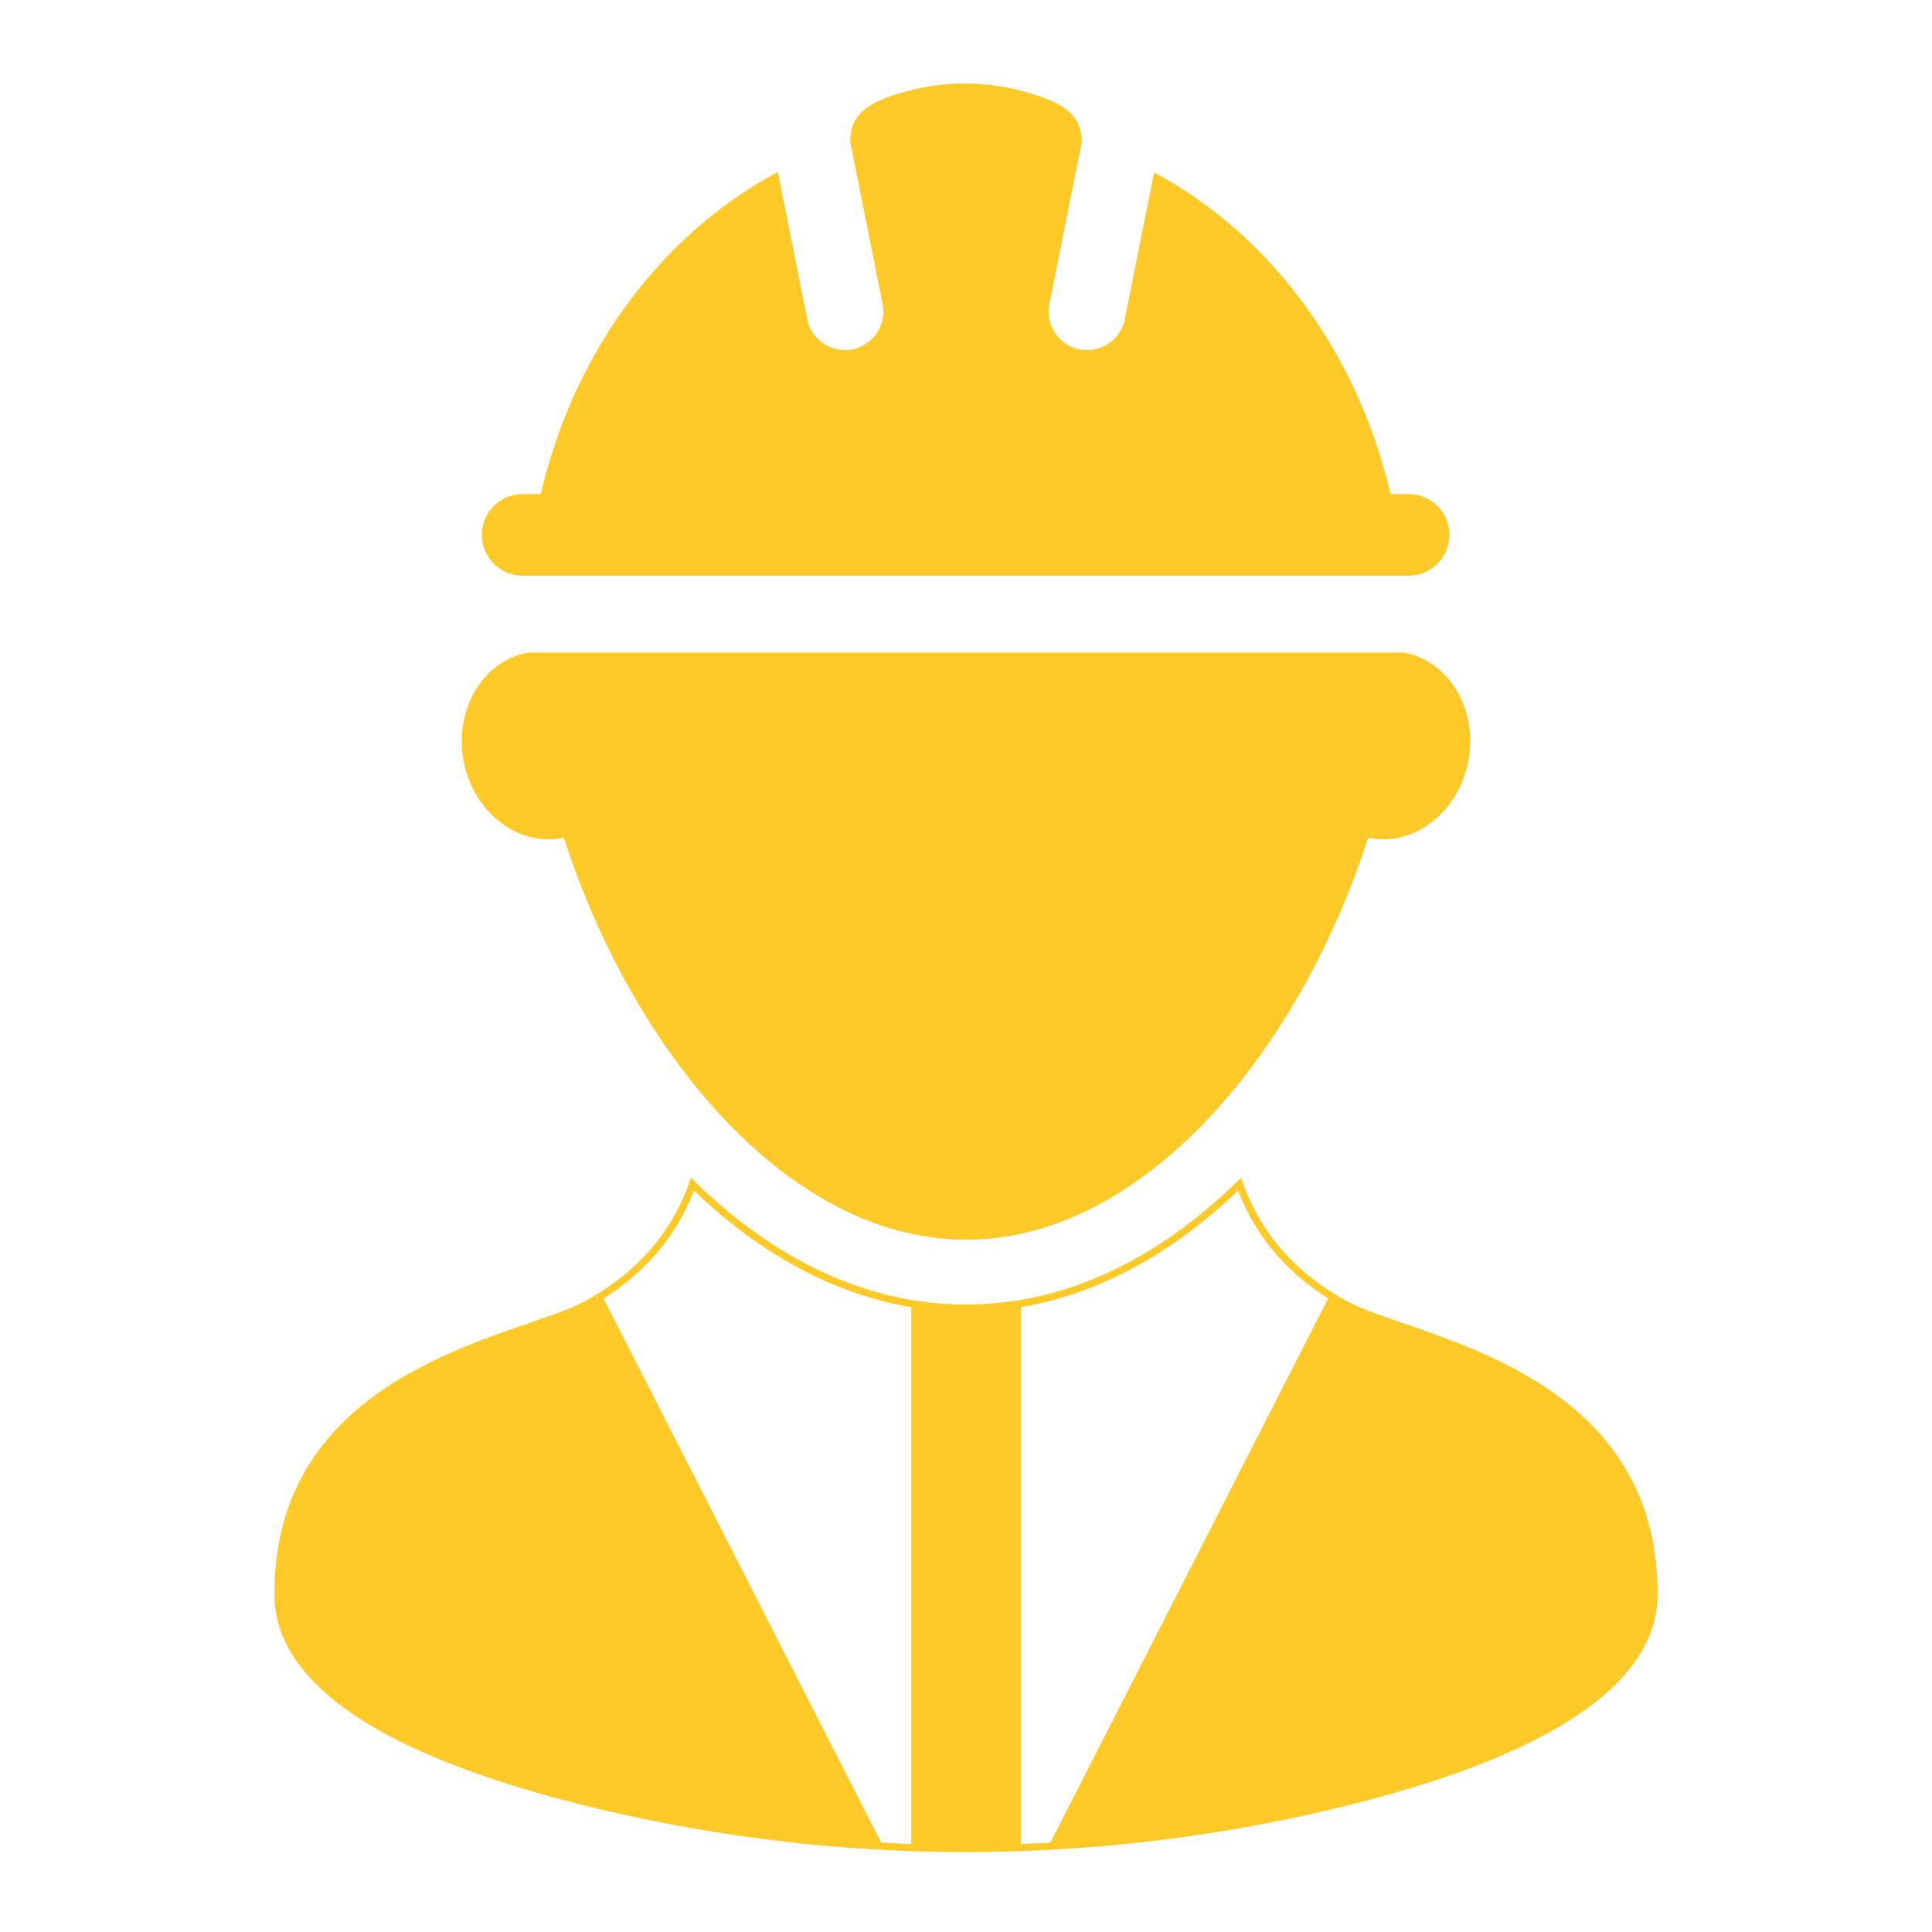
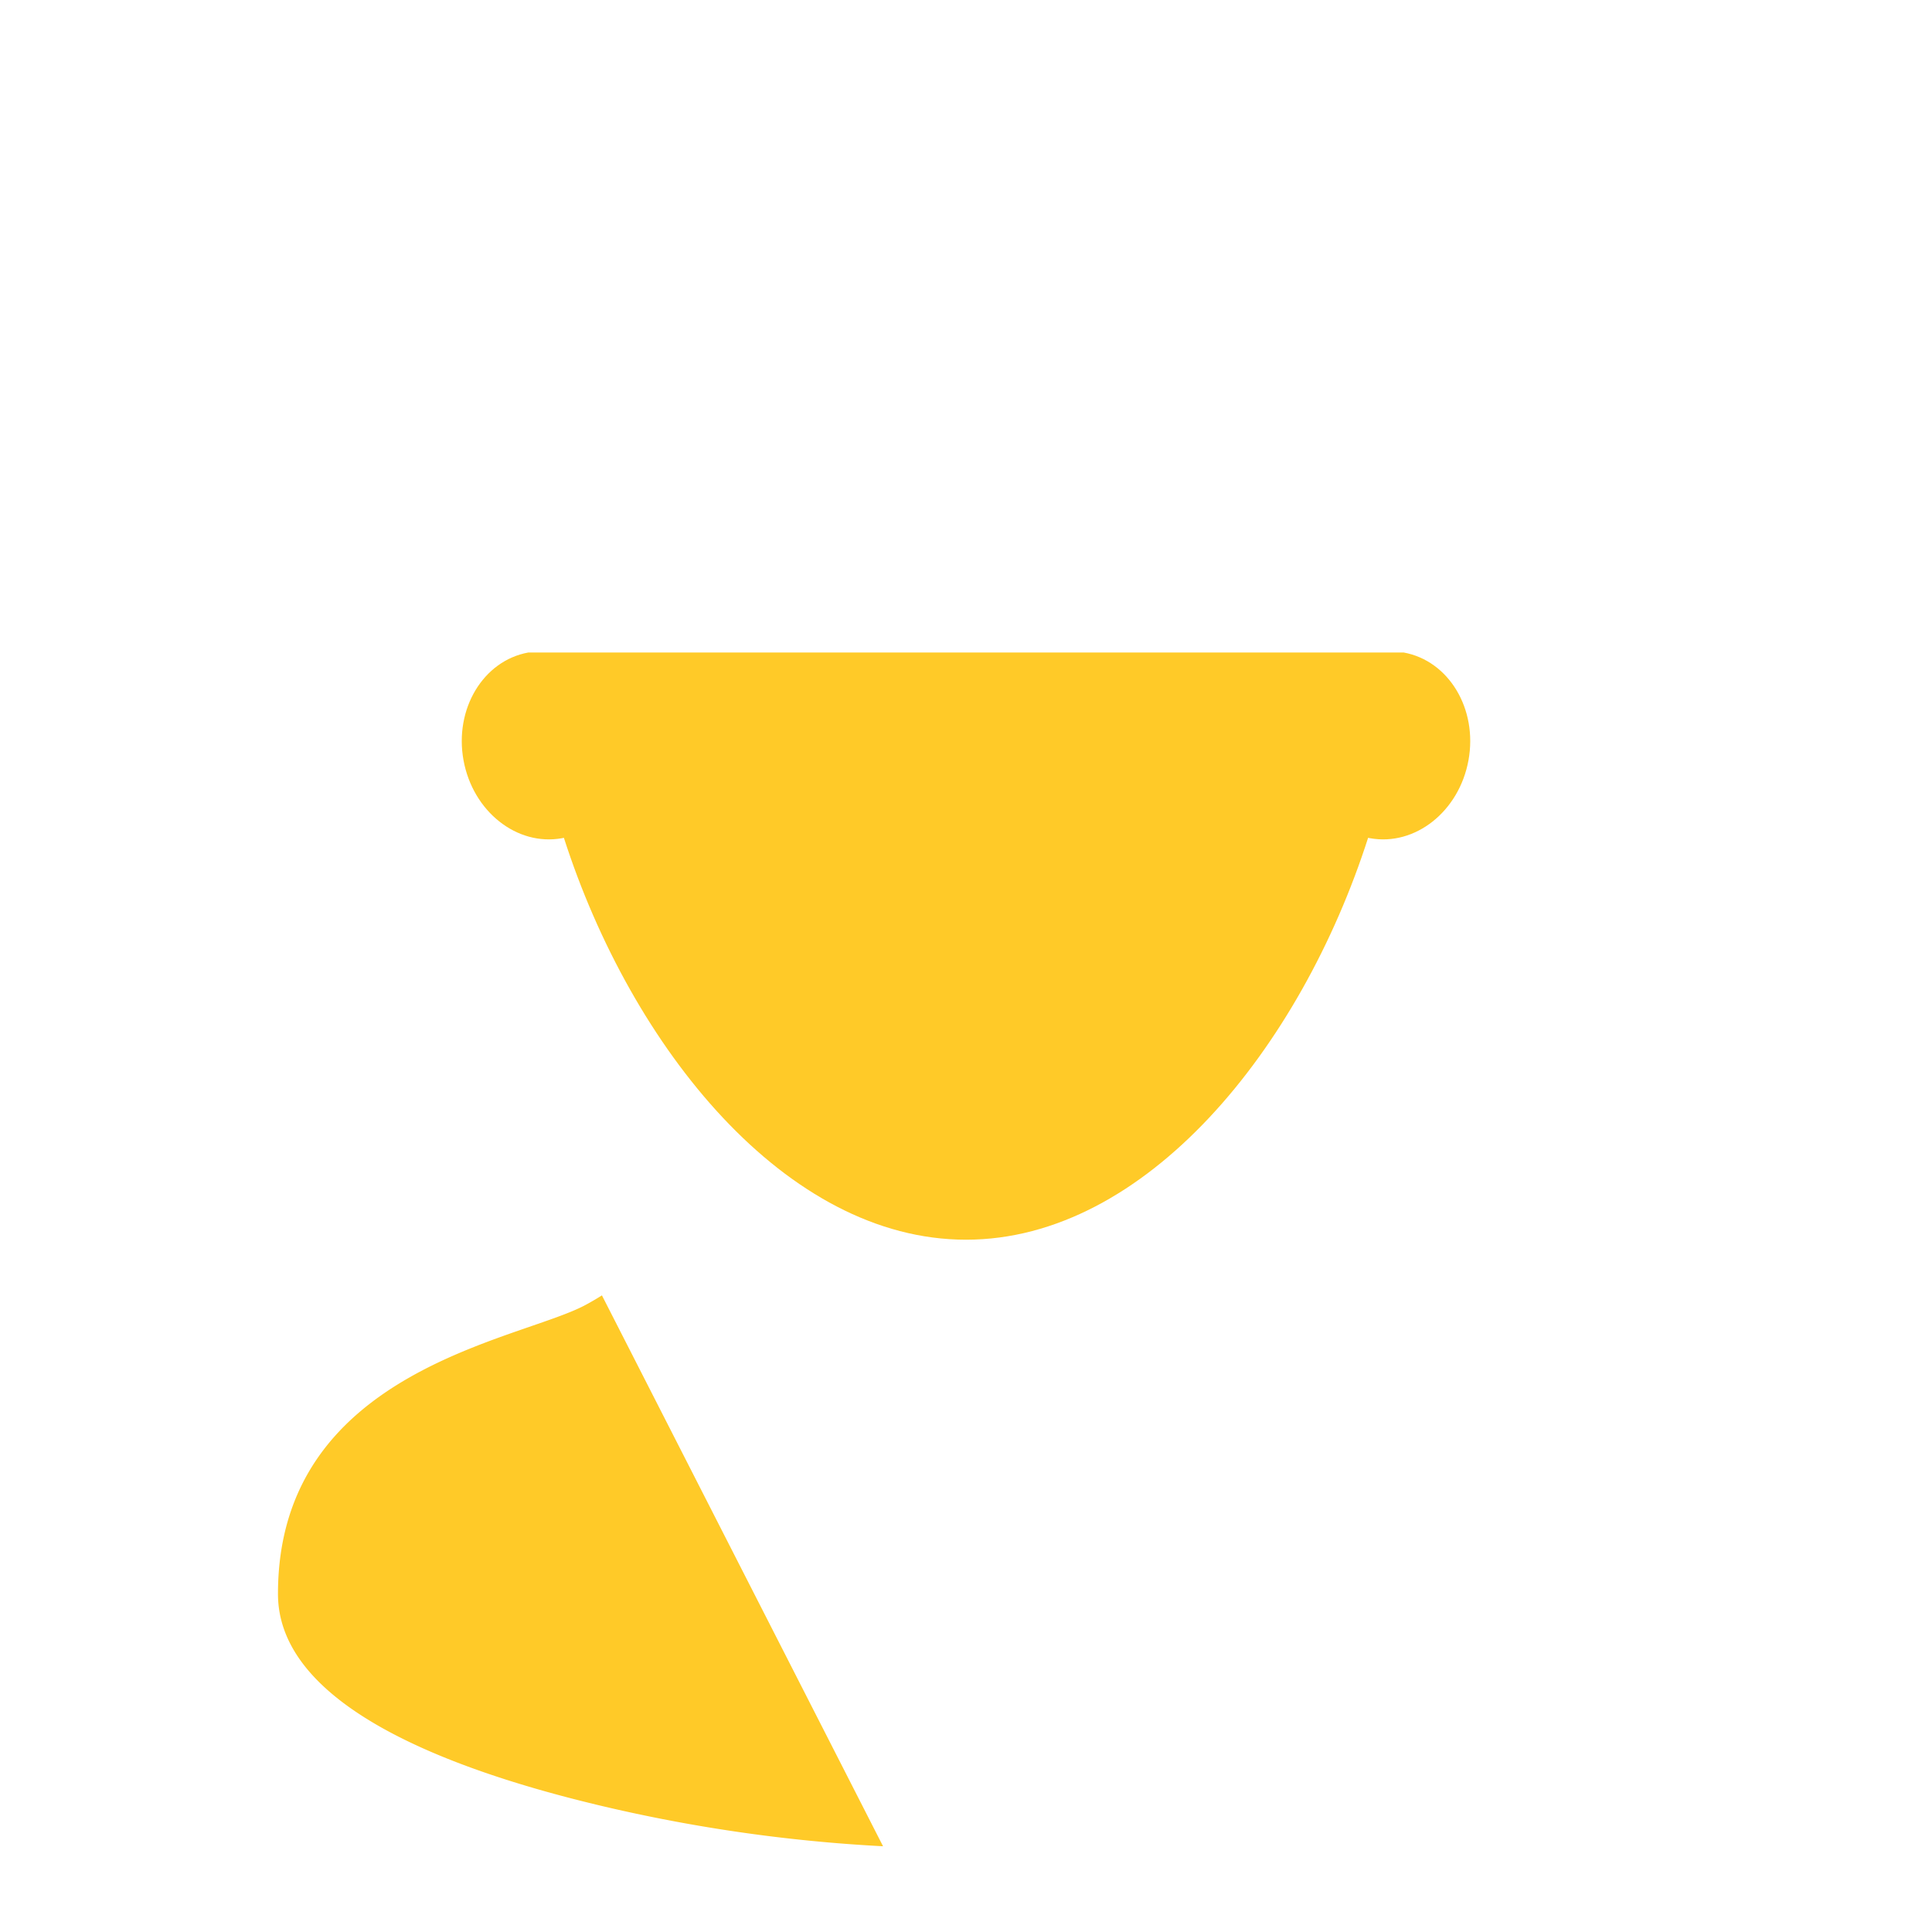
<svg xmlns="http://www.w3.org/2000/svg" id="Layer_1" data-name="Layer 1" viewBox="0 0 1080 1080">
  <defs>
    <style>.cls-1{fill:#ffca28;}.cls-2{fill:none;stroke:#ffca28;stroke-miterlimit:10;stroke-width:4px;}</style>
  </defs>
  <path class="cls-1" d="M784.66,364.75H295.34c-25.22,4.58-41.44,31.52-36.24,60.19s29.86,48.2,55.07,43.62c.36-.06.7-.15,1.05-.22C353.05,586,439.44,693,540,693S727,586,764.78,468.34c.35.07.69.16,1.05.22,25.21,4.58,49.87-14.95,55.07-43.62S809.88,369.33,784.66,364.75Z" />
-   <path class="cls-1" d="M787.39,276.18H777.25C758.84,196.62,709.78,131,645.15,96.39l-16.39,82.07A21.49,21.49,0,0,1,586.61,170L604.7,79.47h0c0-14.1-8.84-20.3-22.1-25.08l-.68-.24a125.58,125.58,0,0,0-84.35-.26h0c-13.36,4.72-22.29,11-22.29,25.15a.41.41,0,0,0,.11.28l-.11,0L493.39,170a21.49,21.49,0,0,1-42.15,8.42L434.81,96.19c-64.82,34.59-114,100.28-132.48,180H292.19A22.79,22.79,0,0,0,269.39,299h0a22.8,22.8,0,0,0,22.8,22.8h495.2a22.8,22.8,0,0,0,22.8-22.8h0A22.79,22.79,0,0,0,787.39,276.18Z" />
-   <path class="cls-1" d="M752.67,729.47q-4.89-2.64-9.31-5.45l-157.21,308a883.8,883.8,0,0,0,160.56-23.28c91.12-21.93,177.9-58.4,177.9-117.8C924.61,765.94,790,749.57,752.67,729.47Z" />
  <path class="cls-1" d="M336.48,724.12q-4.35,2.76-9.15,5.35C290,749.57,155.39,765.94,155.39,891c0,59.4,86.78,95.87,177.9,117.8a883.3,883.3,0,0,0,160.34,23.27Z" />
-   <path class="cls-1" d="M540,731.26a184.42,184.42,0,0,1-30.61-2.58v304.06q30.6,1,61.22,0V728.68A184.42,184.42,0,0,1,540,731.26Z" />
-   <path class="cls-2" d="M752.67,729.46c-34.91-18.8-51.74-44.79-59.75-67.45-43,41.87-94.87,69.24-152.92,69.24S430,703.88,387.08,662c-8,22.66-24.84,48.65-59.75,67.45C290,749.56,155.39,765.93,155.39,891c0,59.4,86.78,95.87,177.9,117.8a883.92,883.92,0,0,0,413.42,0c91.12-21.93,177.9-58.4,177.9-117.8C924.61,765.93,790,749.56,752.67,729.46Z" />
</svg>